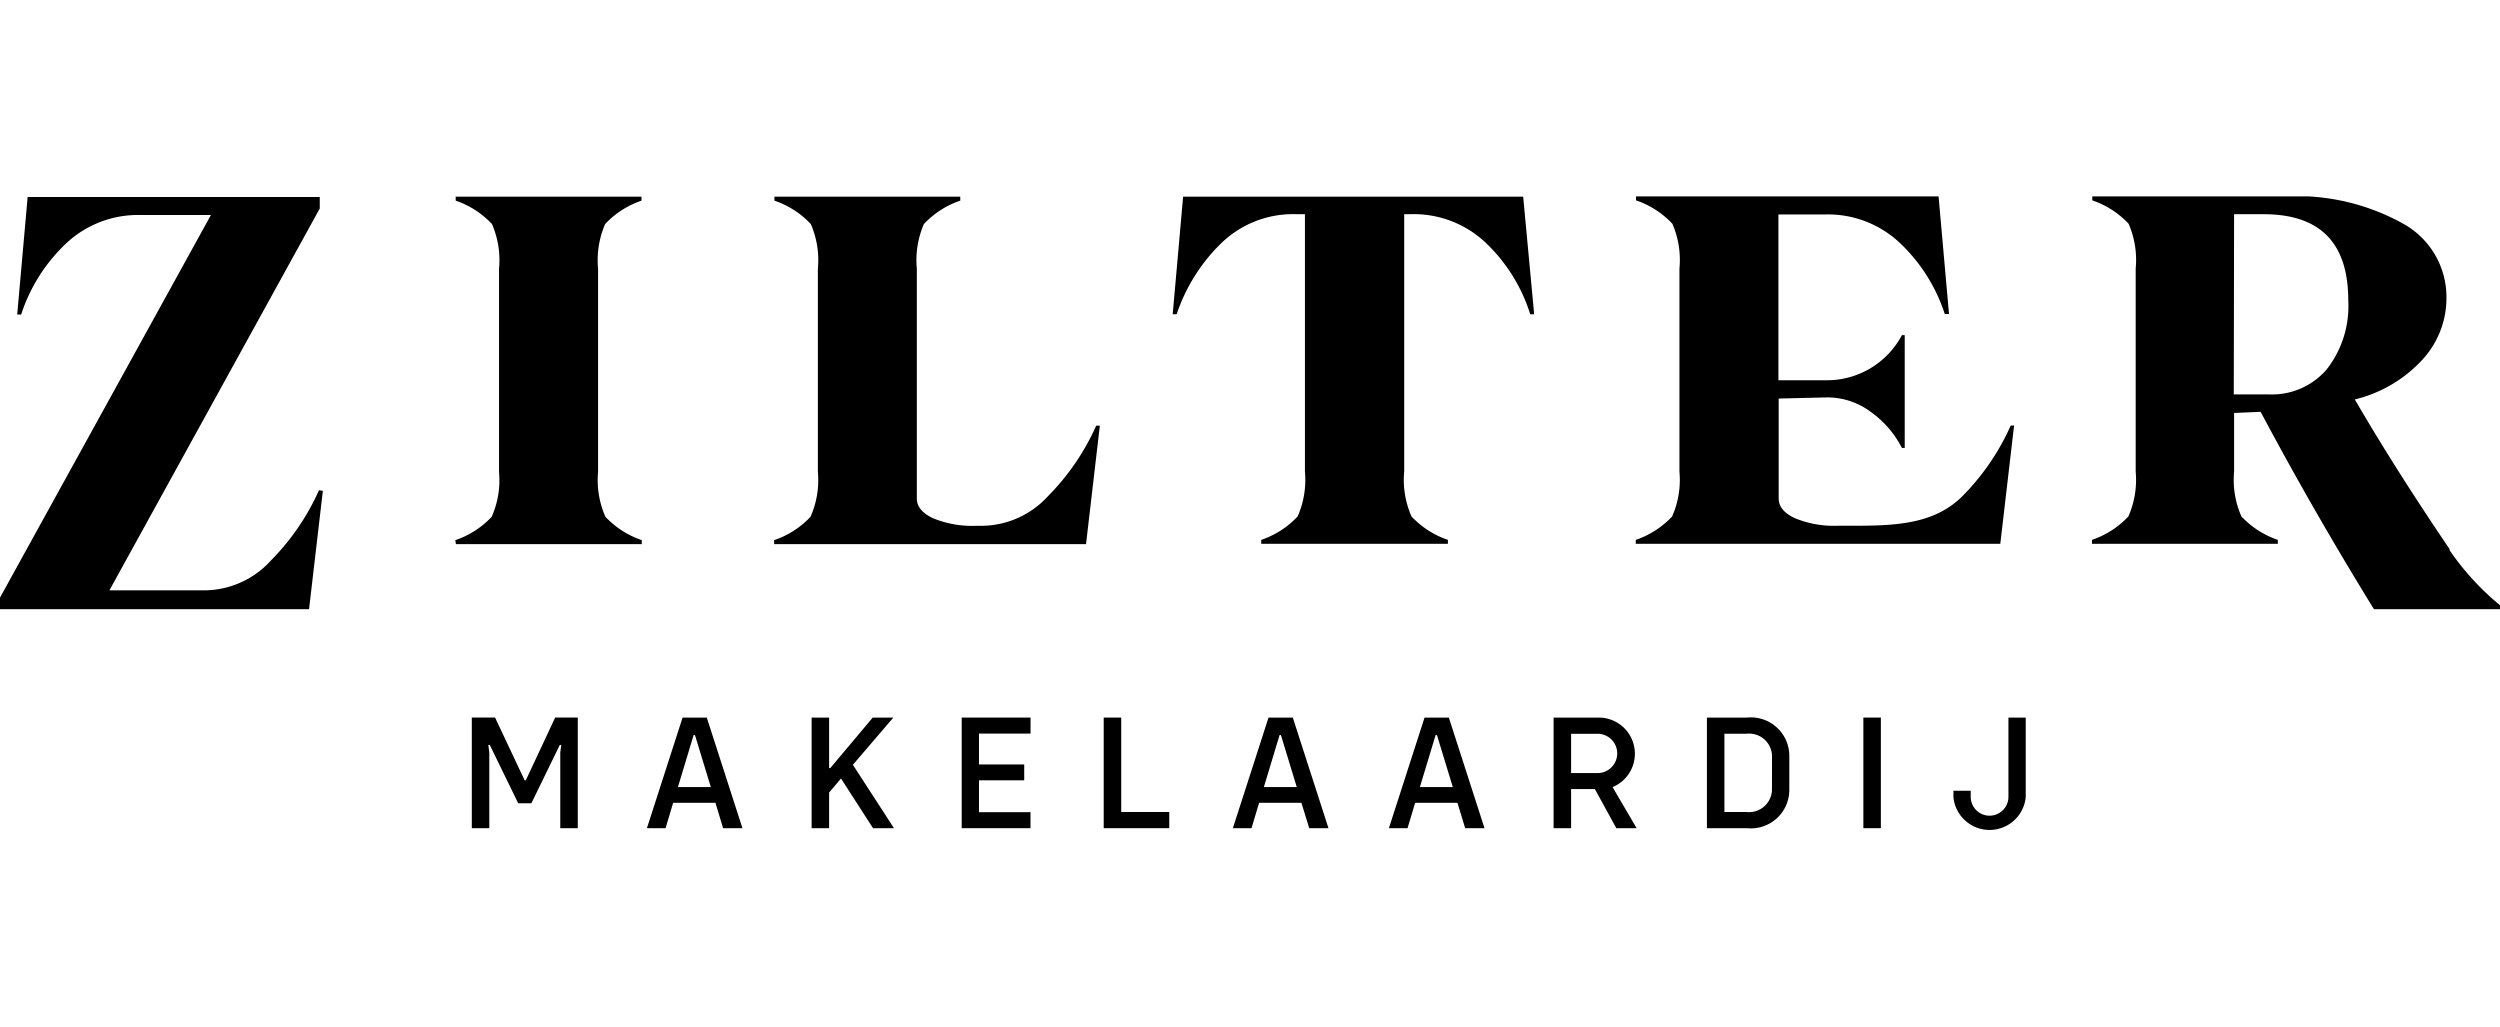
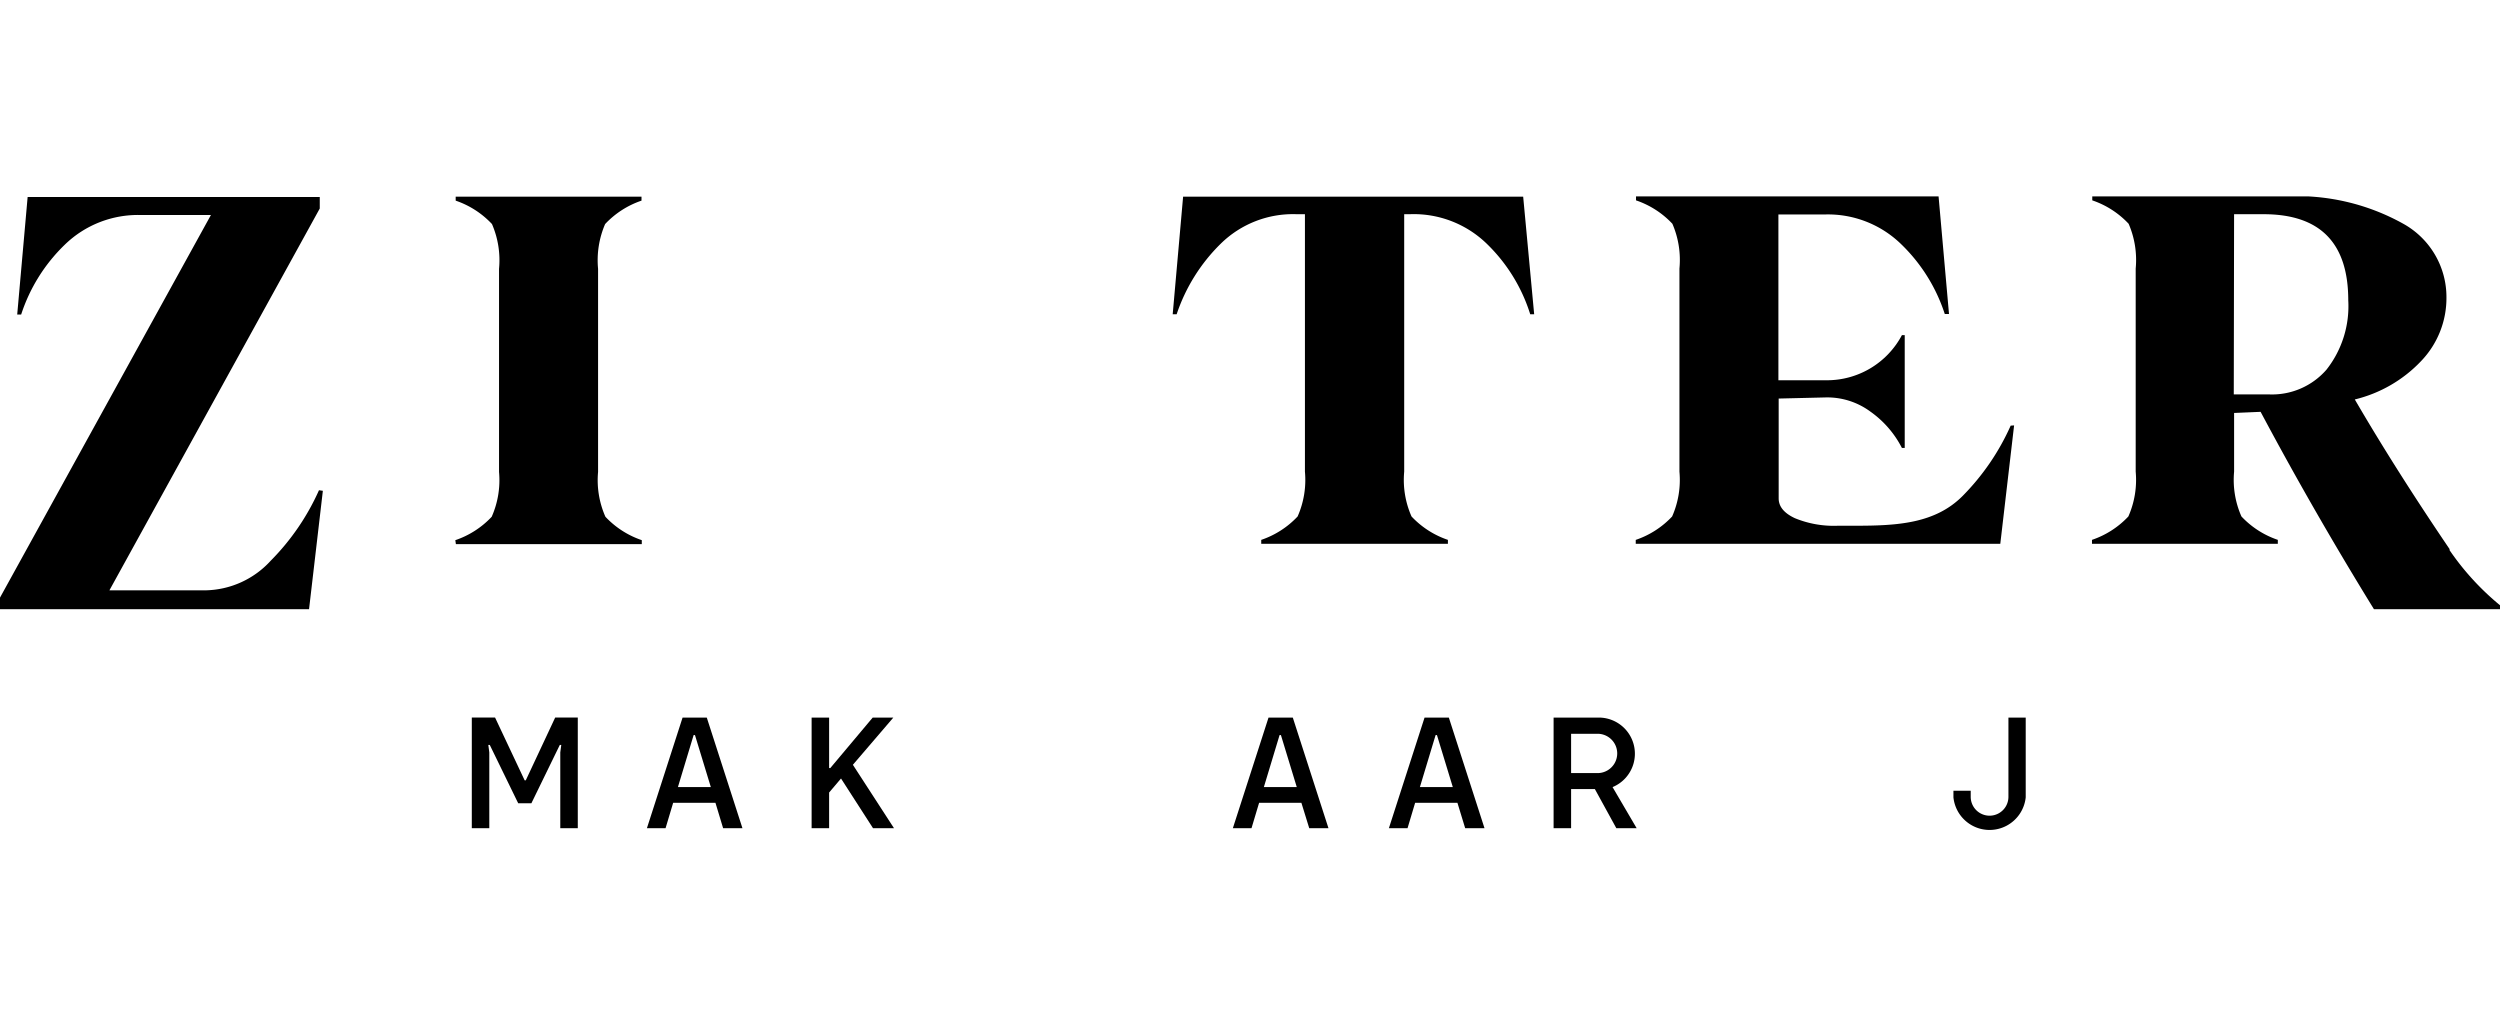
<svg xmlns="http://www.w3.org/2000/svg" width="159.102" height="65.333" data-name="Group 23" viewBox="0 0 159.102 40.333">
  <defs>
    <clipPath id="a">
      <path fill="none" d="M0 0h159.102v40.333H0z" data-name="Rectangle 12" />
    </clipPath>
  </defs>
  <g clip-path="url(#a)" data-name="Group 22">
    <path d="M28.977 21.877a5.664 5.664 0 0 0 2.315-1.489 5.753 5.753 0 0 0 .467-2.853V4.612a5.809 5.809 0 0 0-.449-2.853A5.668 5.668 0 0 0 29 .269V.018h11.826v.251a5.671 5.671 0 0 0-2.315 1.49 5.809 5.809 0 0 0-.449 2.853v12.922a5.753 5.753 0 0 0 .467 2.853 5.666 5.666 0 0 0 2.315 1.489v.252H29.013Z" data-name="Path 1600" />
-     <path d="m69.995 14.591-.879 7.537H49.268v-.252a5.667 5.667 0 0 0 2.315-1.489 5.754 5.754 0 0 0 .467-2.853V4.612a5.809 5.809 0 0 0-.449-2.853 5.67 5.67 0 0 0-2.315-1.49V.018h11.826v.251a5.67 5.67 0 0 0-2.315 1.49 5.808 5.808 0 0 0-.449 2.853v14.609c0 .52.341.933 1.023 1.256a6.523 6.523 0 0 0 2.764.485h.431a5.755 5.755 0 0 0 4.127-1.884 15.065 15.065 0 0 0 3.069-4.486Z" data-name="Path 1601" />
    <path d="M97.636 7.501h-.251a10.674 10.674 0 0 0-2.763-4.486 6.673 6.673 0 0 0-4.845-1.885h-.413v16.386a5.753 5.753 0 0 0 .467 2.853 5.664 5.664 0 0 0 2.315 1.489v.251h-11.88v-.251a5.667 5.667 0 0 0 2.315-1.489 5.755 5.755 0 0 0 .466-2.853V1.131h-.556a6.561 6.561 0 0 0-4.809 1.885 11.316 11.316 0 0 0-2.8 4.486h-.251l.663-7.484h21.642Z" data-name="Path 1602" />
    <path d="m128.179 14.573-.879 7.537h-23.2v-.251a5.667 5.667 0 0 0 2.315-1.489 5.755 5.755 0 0 0 .466-2.853V4.594a5.809 5.809 0 0 0-.449-2.853 5.668 5.668 0 0 0-2.315-1.49V0h19.255l.664 7.483h-.269a10.815 10.815 0 0 0-2.782-4.45 6.673 6.673 0 0 0-4.845-1.884h-2.961V11.7h3.015a5.4 5.4 0 0 0 4.845-2.871h.179v7.178h-.179a6.4 6.4 0 0 0-2.01-2.315 4.621 4.621 0 0 0-2.818-.9l-3.015.072v6.354c0 .52.341.933 1.023 1.256a6.524 6.524 0 0 0 2.763.484h1.131c2.661 0 5.041-.146 6.779-1.884a15.07 15.07 0 0 0 3.069-4.486Z" data-name="Path 1603" />
    <path d="M155.873 22.485a16.754 16.754 0 0 0 3.23 3.535v.251h-8.022q-3.849-6.245-7.214-12.562l-1.687.072v3.734a5.754 5.754 0 0 0 .467 2.853 5.671 5.671 0 0 0 2.315 1.489v.251h-11.826v-.251a5.672 5.672 0 0 0 2.315-1.489 5.755 5.755 0 0 0 .466-2.853V4.594a5.81 5.81 0 0 0-.449-2.853 5.666 5.666 0 0 0-2.314-1.49V0h12.275a13.921 13.921 0 0 1 7.519 1.741 5.333 5.333 0 0 1 2.746 4.684 5.788 5.788 0 0 1-1.615 4.056 8.6 8.6 0 0 1-4.217 2.441q2.584 4.441 6.048 9.547ZM142.159 12.6h2.243a4.59 4.59 0 0 0 3.661-1.579 6.536 6.536 0 0 0 1.382-4.415q0-5.464-5.366-5.473h-1.9Z" data-name="Path 1604" />
    <path d="m20.547 18.735-.879 7.534H0v-.736L13.423 1.184h-4.45a6.674 6.674 0 0 0-4.846 1.885 10.817 10.817 0 0 0-2.781 4.45h-.251L1.759.036H20.35v.733l-13.387 24.3H13.1a5.755 5.755 0 0 0 4.128-1.884 15.069 15.069 0 0 0 3.072-4.486Z" data-name="Path 1605" />
    <path d="M30.026 33.166h1.481l1.881 3.993h.074l1.87-3.993h1.439v7.04h-1.114v-4.823l.063-.473h-.094l-1.807 3.709h-.841l-1.807-3.709h-.094l.063.473v4.823h-1.114Z" data-name="Path 1606" />
    <path d="M45.531 38.589h-2.69l-.484 1.618H41.17l2.27-7.04h1.54l2.27 7.04h-1.23Zm-.294-1-1.009-3.31h-.084l-1 3.31Z" data-name="Path 1607" />
    <path d="m53.523 37.044-.757.893v2.27h-1.114v-7.04h1.114v3.215h.074l2.7-3.215h1.313l-2.575 3.005 2.616 4.035H55.56Z" data-name="Path 1608" />
-     <path d="M62.303 34.186v1.965h2.879v1.009h-2.879v2.028h3.278v1.019h-4.378v-7.04h4.382v1.019Z" data-name="Path 1609" />
-     <path d="M74.413 39.177v1.03h-4.172v-7.04h1.114v6.01Z" data-name="Path 1610" />
    <path d="M82.821 38.589h-2.69l-.484 1.618H78.46l2.27-7.04h1.545l2.27 7.04h-1.224Zm-.294-1-1.009-3.31h-.084l-1 3.31Z" data-name="Path 1611" />
    <path d="M92.751 38.589h-2.69l-.484 1.618H88.39l2.27-7.04h1.545l2.27 7.04h-1.23Zm-.294-1-1.009-3.31h-.084l-1 3.31Z" data-name="Path 1612" />
    <path d="M101.499 37.718h-1.513v2.49h-1.114v-7.04h2.953a2.3 2.3 0 0 1 .8 4.424l1.534 2.617h-1.294Zm-1.513-1.019h1.734a1.251 1.251 0 0 0 0-2.5h-1.734Z" data-name="Path 1613" />
-     <path d="M113.873 35.668v2.039a2.448 2.448 0 0 1-2.69 2.5h-2.553v-7.04h2.553a2.448 2.448 0 0 1 2.69 2.5m-1.1.042a1.459 1.459 0 0 0-1.618-1.514h-1.412v4.981h1.408a1.459 1.459 0 0 0 1.618-1.513Z" data-name="Path 1614" />
-     <path d="M118.586 33.167h1.114v7.04h-1.114z" data-name="Rectangle 11" />
    <path d="M124.318 38.242v-.42h1.1v.389a1.2 1.2 0 0 0 2.4 0v-5.044h1.1v5.075a2.312 2.312 0 0 1-4.6 0" data-name="Path 1615" />
  </g>
</svg>